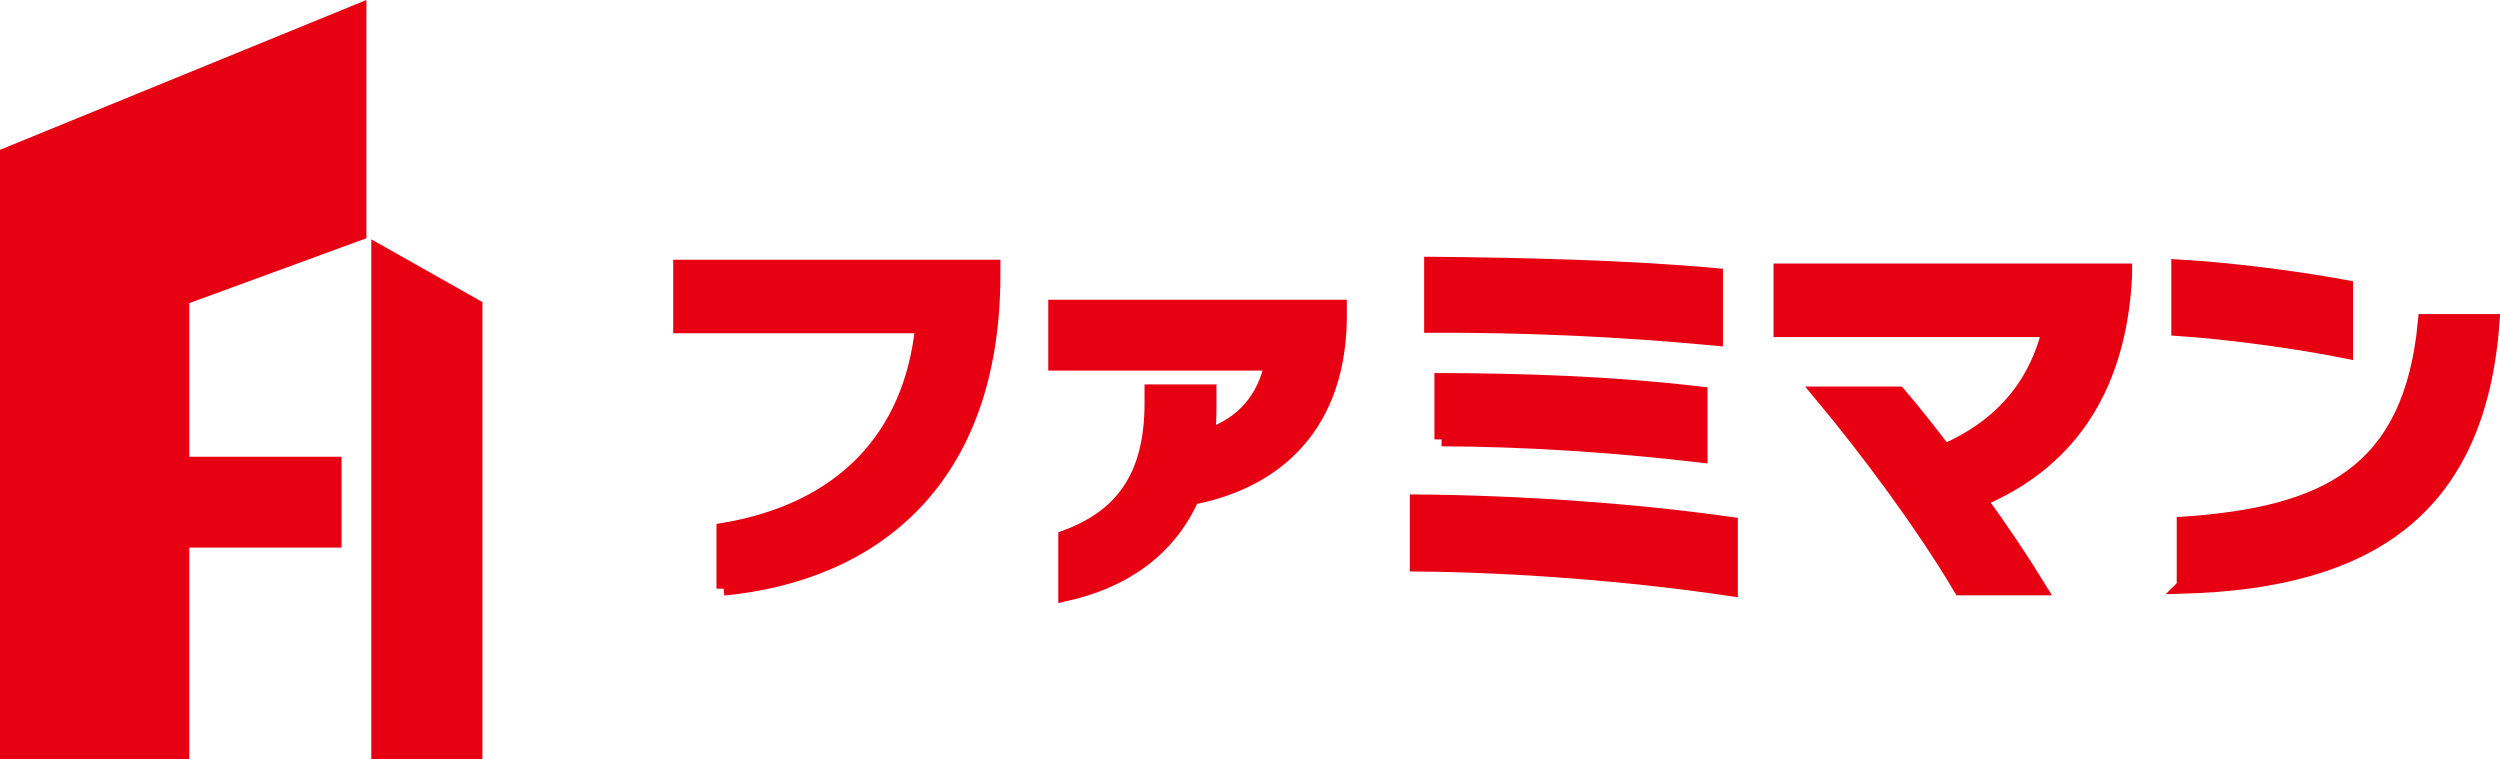
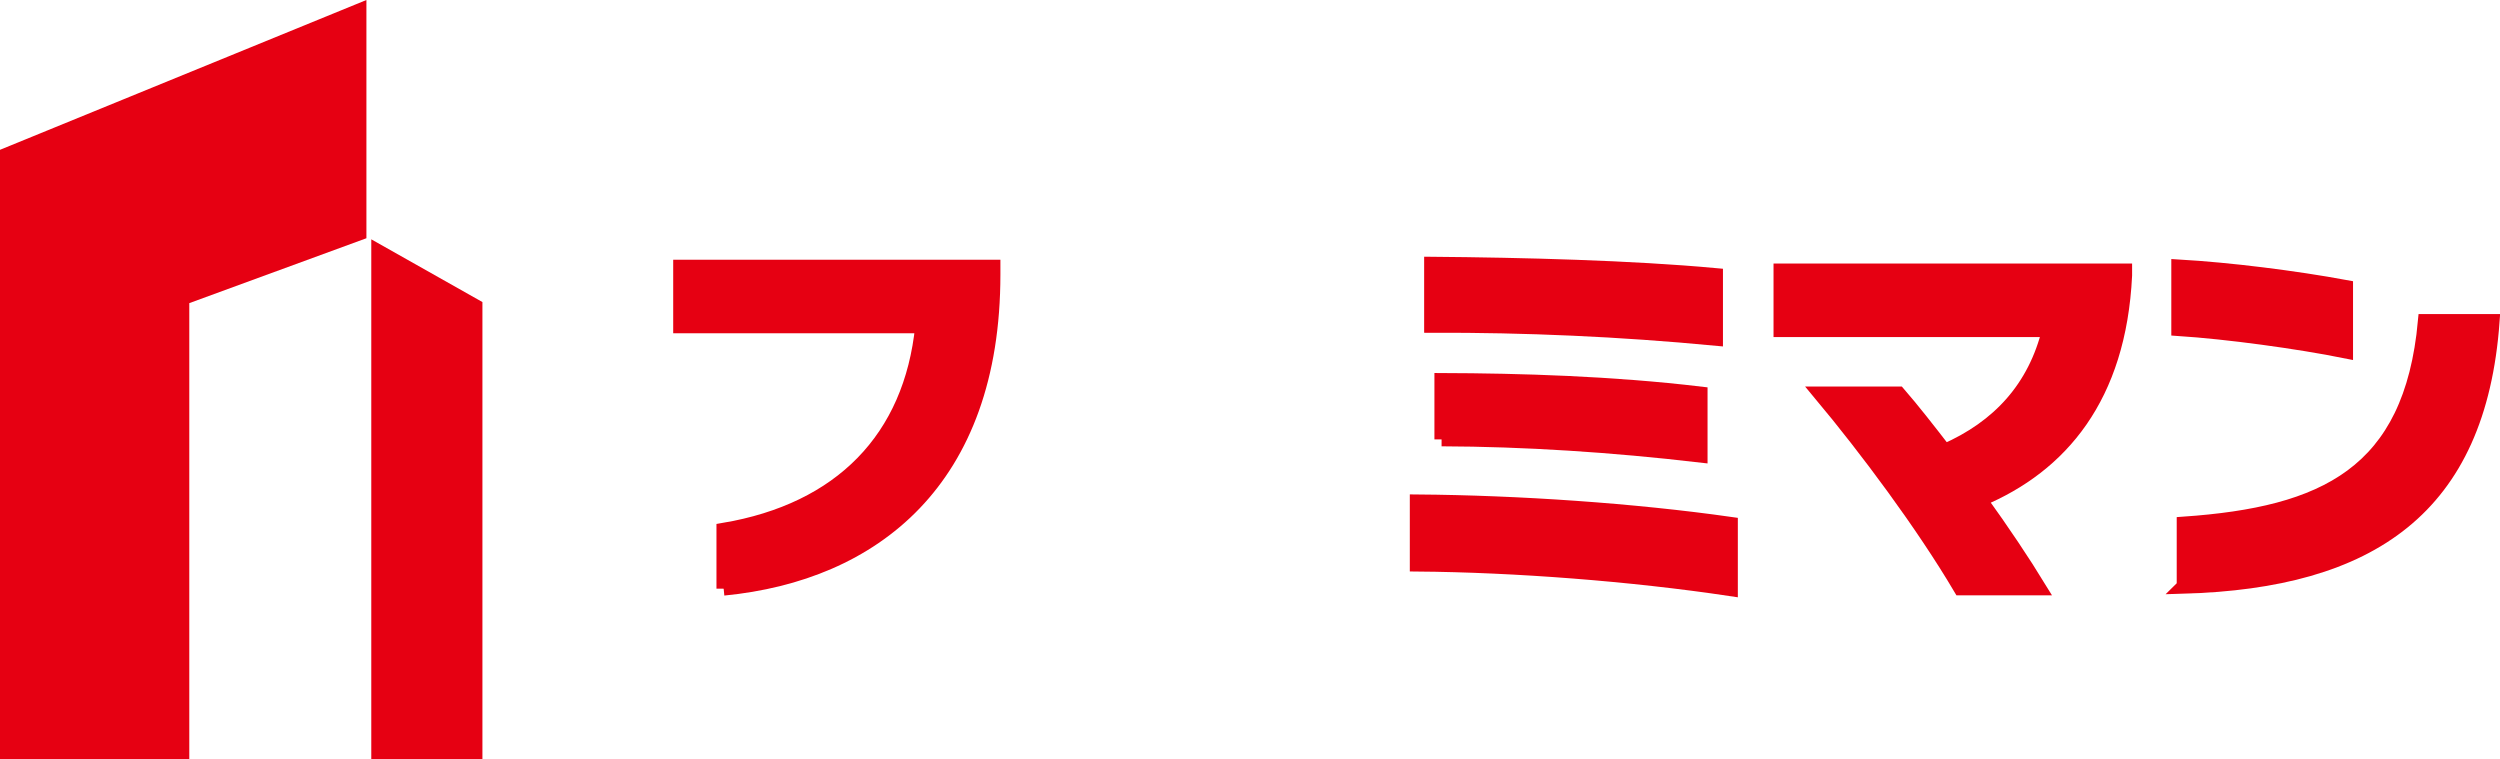
<svg xmlns="http://www.w3.org/2000/svg" id="_レイヤー_2" viewBox="0 0 92.45 28.08">
  <defs>
    <style>.cls-1{stroke-width:0px;}.cls-1,.cls-2{fill:#e60012;}.cls-2{stroke:#e60012;stroke-miterlimit:10;stroke-width:.53px;}</style>
  </defs>
  <g id="Layer_2">
    <path class="cls-2" d="M26.76,21.77v-2.17c4.33-.73,6.93-3.38,7.35-7.54h-8.95v-2.19h11.57v.28c0,7.63-4.44,11.07-9.97,11.61Z" />
-     <path class="cls-2" d="M44.08,18.41c-.9,2-2.62,3.1-4.68,3.56v-2.1c2.06-.76,3.19-2.21,3.19-4.96v-.43h2.13v.55c0,.38-.01.74-.06,1.09,1.36-.46,2.1-1.42,2.37-2.68h-8v-2.09h10.51v.5c-.08,4.23-2.73,6.04-5.46,6.55Z" />
    <path class="cls-2" d="M52.4,20.86v-2.31c3.75.03,8.01.32,11.6.83v2.4c-3.67-.55-7.96-.88-11.6-.91ZM52.93,12.04v-2.28c3.42.03,7.37.13,10.52.42v2.34c-3.59-.34-7.03-.49-10.52-.48ZM53.31,16.25v-2.19c2.93.01,6.29.11,9.57.5v2.28c-3.26-.38-6.5-.59-9.57-.6Z" />
    <path class="cls-2" d="M73.21,18.47c.84,1.16,1.62,2.33,2.2,3.28h-2.91c-1.39-2.35-3.46-5.13-5.18-7.19h2.89c.52.6,1.09,1.33,1.7,2.12,2.02-.88,3.35-2.35,3.87-4.48h-9.93v-2.19h12.73v.18c-.22,4.5-2.37,7.03-5.35,8.28Z" />
    <path class="cls-2" d="M80.56,12.16v-2.3c1.9.11,4.29.41,6.19.76v2.37c-1.79-.36-4.37-.71-6.19-.83ZM80.76,21.68v-2.31c5.17-.36,8.4-1.83,8.92-7.49h2.49c-.5,6.92-4.52,9.61-11.42,9.81Z" />
    <polygon class="cls-1" points="17.84 28.08 17.84 11.17 13.73 8.85 13.73 28.08 17.84 28.08" />
    <polygon class="cls-1" points="7 28.08 7 11.21 13.55 8.81 13.55 0 0 5.54 0 28.08 7 28.08" />
-     <rect class="cls-1" x="5.16" y="16.89" width="7.47" height="3.36" />
  </g>
</svg>